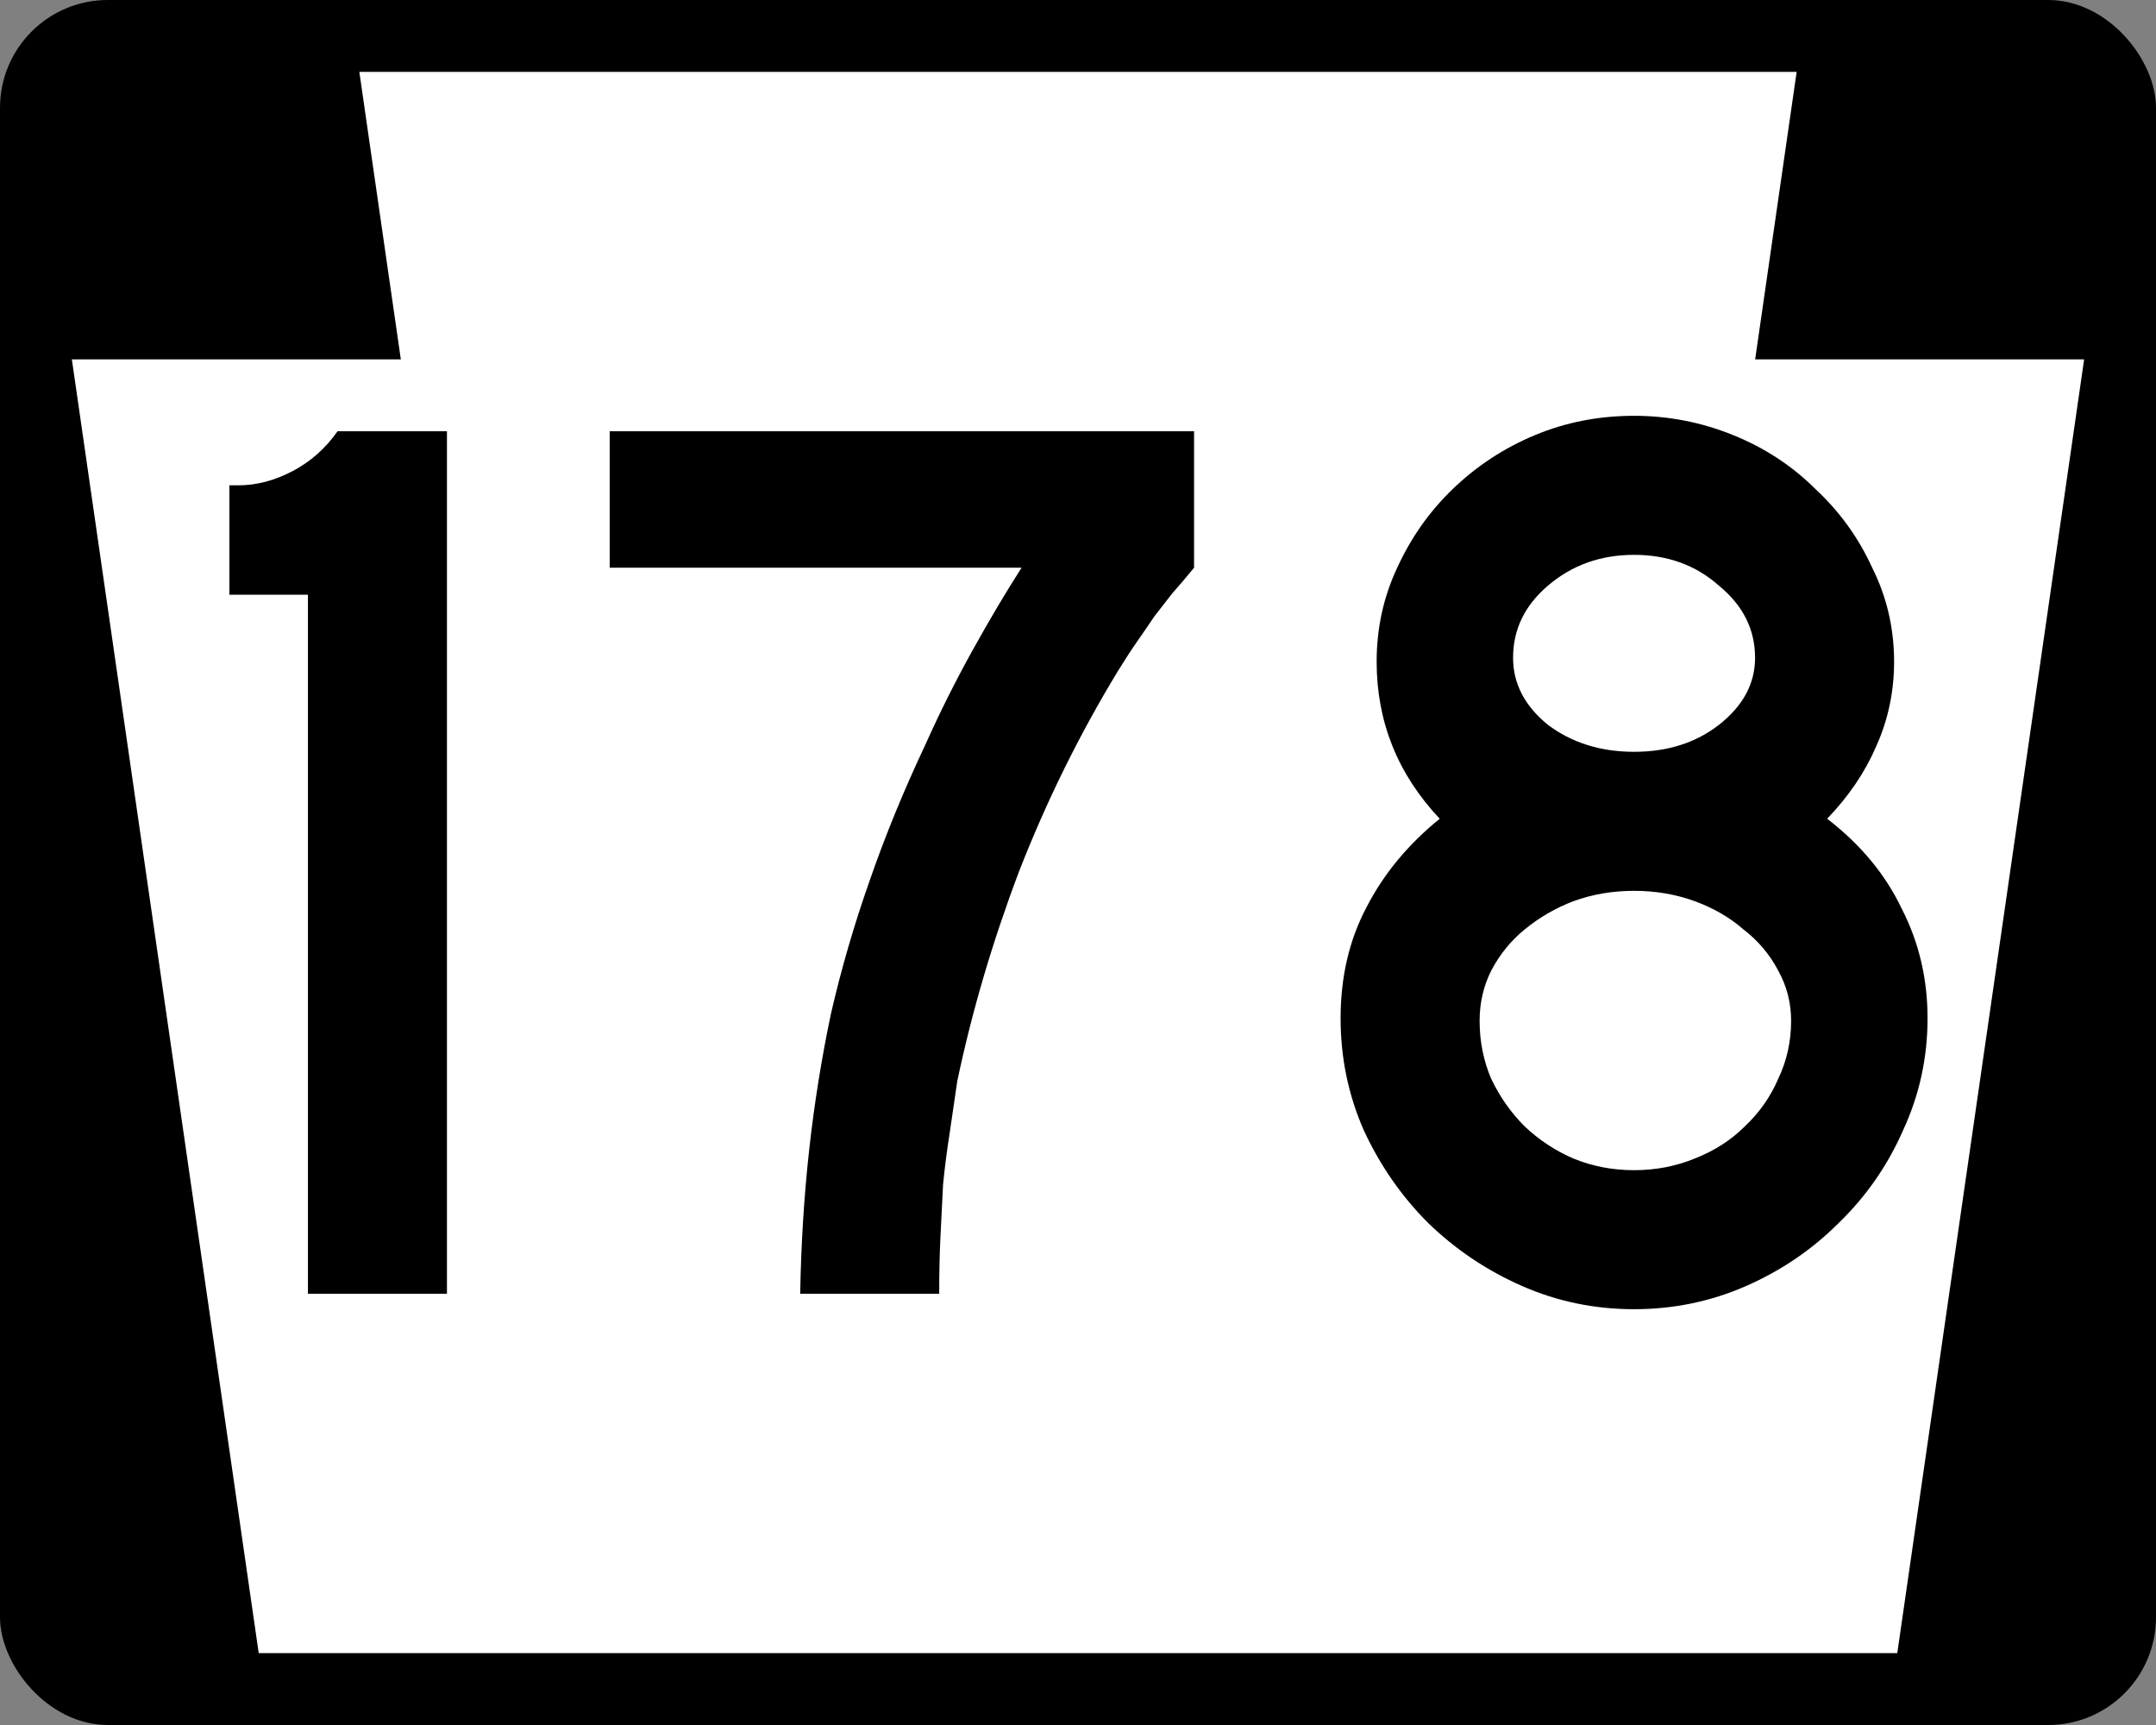
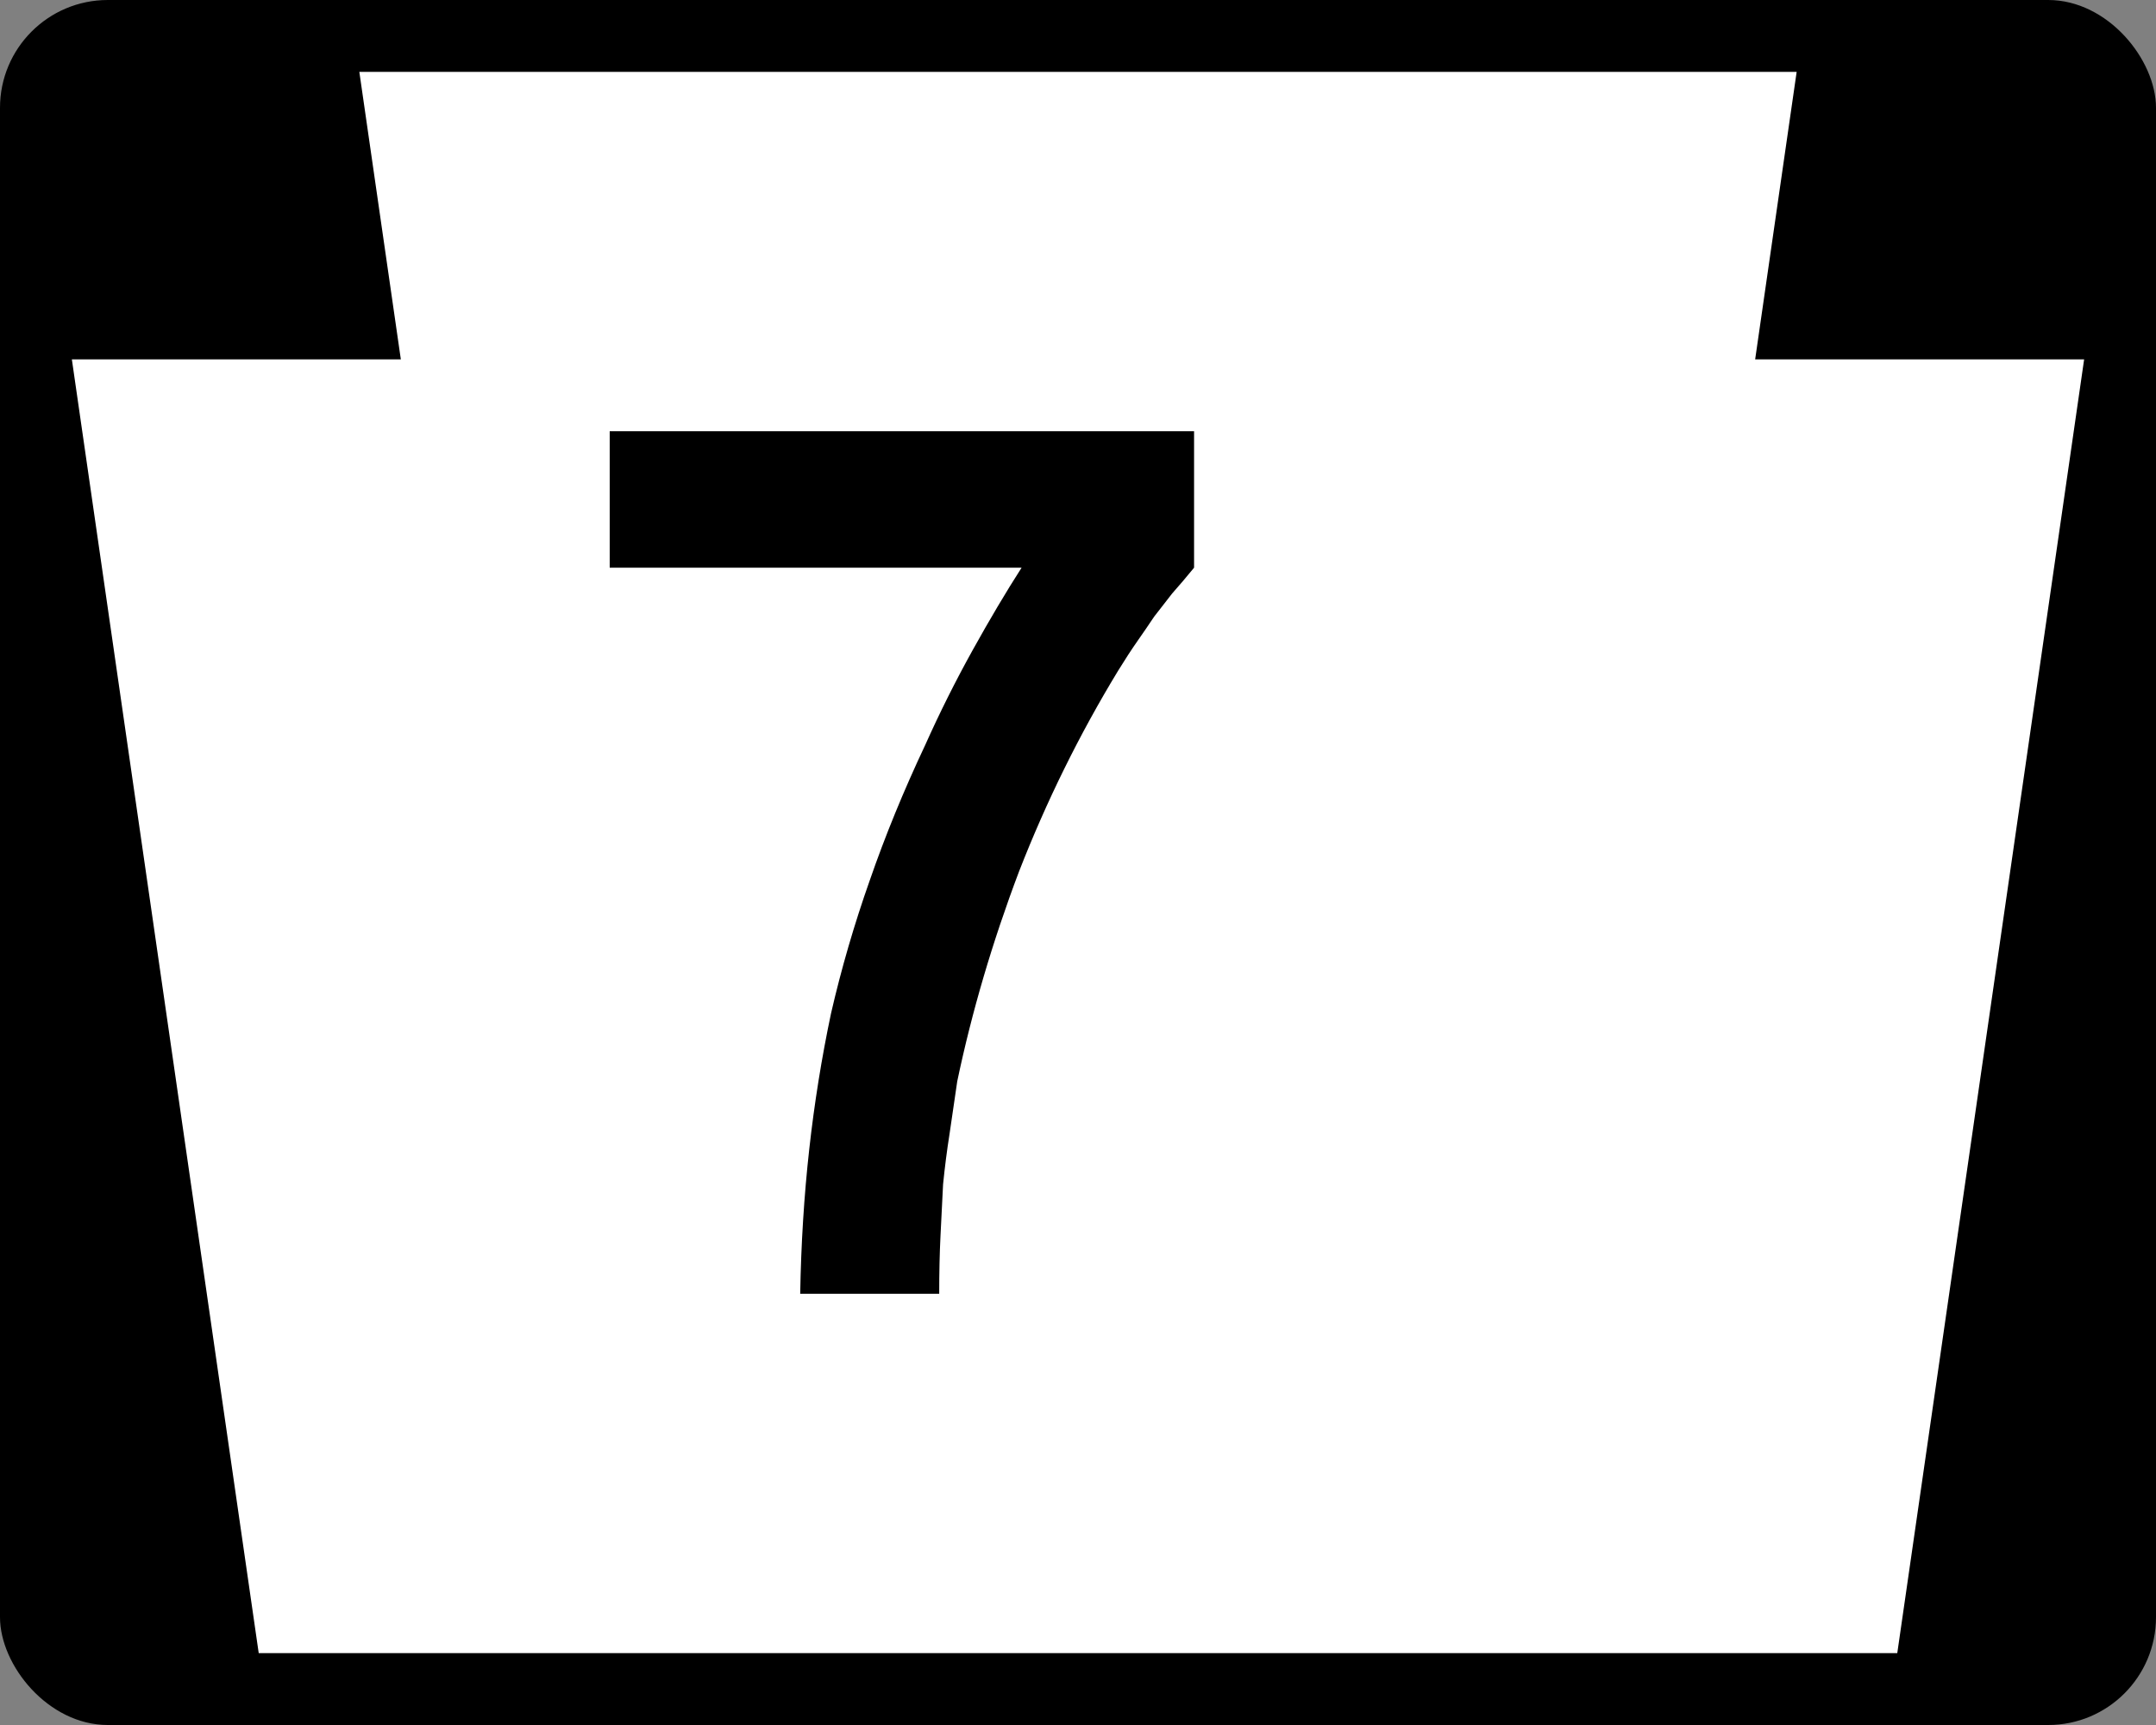
<svg xmlns="http://www.w3.org/2000/svg" version="1.0" width="750" height="600" id="svg2">
  <rect width="100%" height="100%" fill="#808080" stroke="none" />
  <defs id="defs13" />
  <g transform="translate(0 0)" id="layer1">
    <rect x="0" y="-0" width="750" height="600" ry="37.5" rx="37.5" id="rect3805" />
    <path fill="#fff" d="m125 25 14.438 100h-114.44l65 450h570l65-450h-114.44l14.438-100h-500z" id="rect2989" />
    <g id="routenum">
-       <path d="m107.12 450v-243.13h-27.313v-38.06h3.134q9.403 0 18.806-4.925t15.672-13.881h38.06v300h-48.358z" style="" id="path13" />
      <path d="m415.38 197.46q-4.03 4.925-7.612 8.955-3.134 4.03-6.269 8.06-2.687 4.03-5.821 8.508-3.134 4.478-6.716 10.299-20.149 33.134-34.478 69.851-13.881 36.716-21.493 72.985-1.343 9.403-2.687 18.358-1.343 8.508-2.239 17.463-0.448 8.508-0.896 17.91-0.448 8.955-0.448 20.149h-48.358q0.448-25.97 3.134-50.149 2.687-24.179 7.612-47.463 5.373-23.284 13.433-46.119 8.06-23.284 19.254-47.015 7.612-17.015 16.567-33.134 8.955-16.119 17.015-28.657h-143.28v-47.463h203.28v47.463z" style="" id="path15" />
-       <path d="m670.53 354.18q0 20.597-8.508 38.955-8.06 18.358-22.388 32.239-13.881 13.881-32.239 21.94-18.358 8.06-38.955 8.06t-38.955-8.06-32.687-21.94q-13.881-13.881-22.388-32.239-8.06-18.358-8.06-38.955 0-21.493 8.955-38.507 8.955-17.463 25.522-30.896-21.94-23.284-21.94-54.627 0-17.463 7.164-32.687 7.164-15.672 19.254-27.313 12.537-12.09 28.657-18.806 16.119-6.716 34.478-6.716 17.91 0 34.478 6.716 16.567 6.716 28.657 18.806 12.537 11.642 19.701 27.313 7.612 15.224 7.612 32.687 0 15.672-6.269 29.552-5.821 13.433-17.015 25.075 17.463 13.433 25.97 31.343 8.955 17.463 8.955 38.06zm-60-125.37q0-14.776-12.537-25.075-12.09-10.746-29.552-10.746-17.463 0-30 10.746-12.09 10.299-12.09 25.075 0 13.433 12.09 23.284 12.537 9.403 30 9.403t29.552-9.403q12.537-9.851 12.537-23.284zm12.537 126.27q0-9.403-4.478-17.463-4.478-8.508-12.09-14.328-7.164-6.269-17.015-9.851t-21.045-3.582-21.045 3.582q-9.403 3.582-17.015 9.851-7.164 5.821-11.642 14.328-4.03 8.06-4.03 17.463 0 10.746 4.03 20.149 4.478 9.403 11.642 16.567 7.612 7.164 17.015 11.194 9.851 4.03 21.045 4.03t21.045-4.03q10.298-4.03 17.463-11.194 7.612-7.164 11.642-16.567 4.478-9.403 4.478-20.149z" style="" id="path17" />
    </g>
  </g>
</svg>